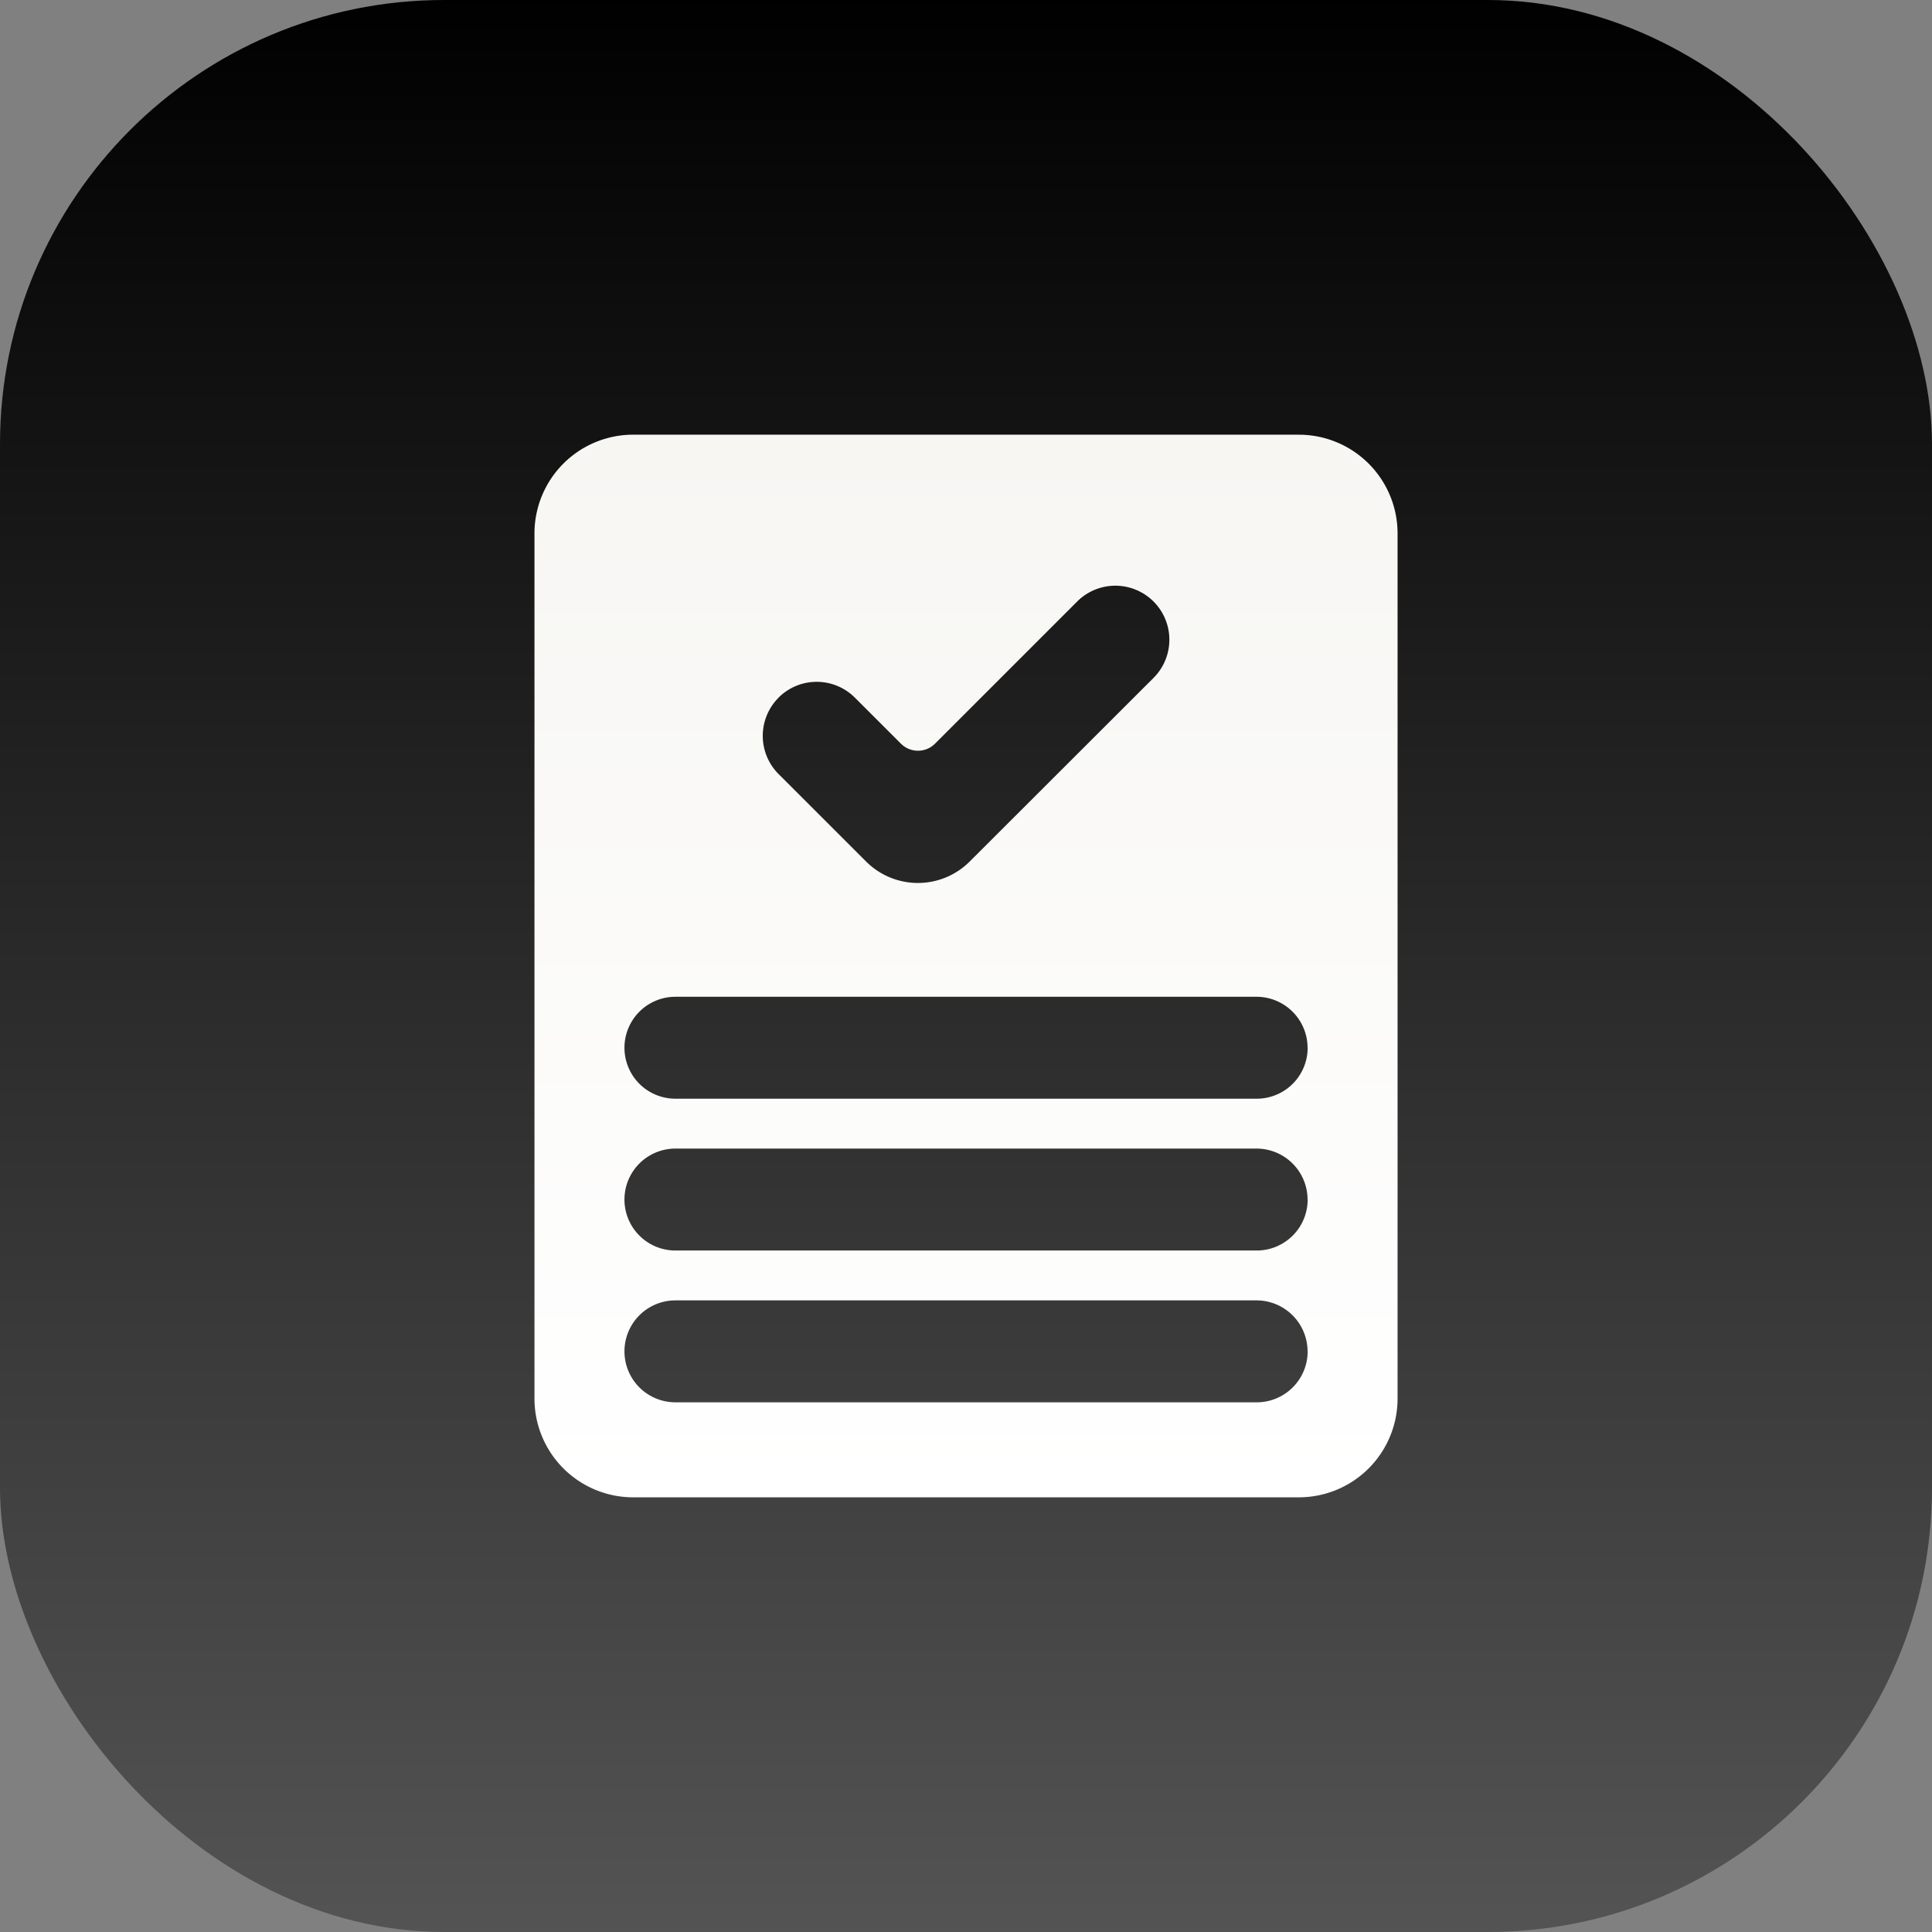
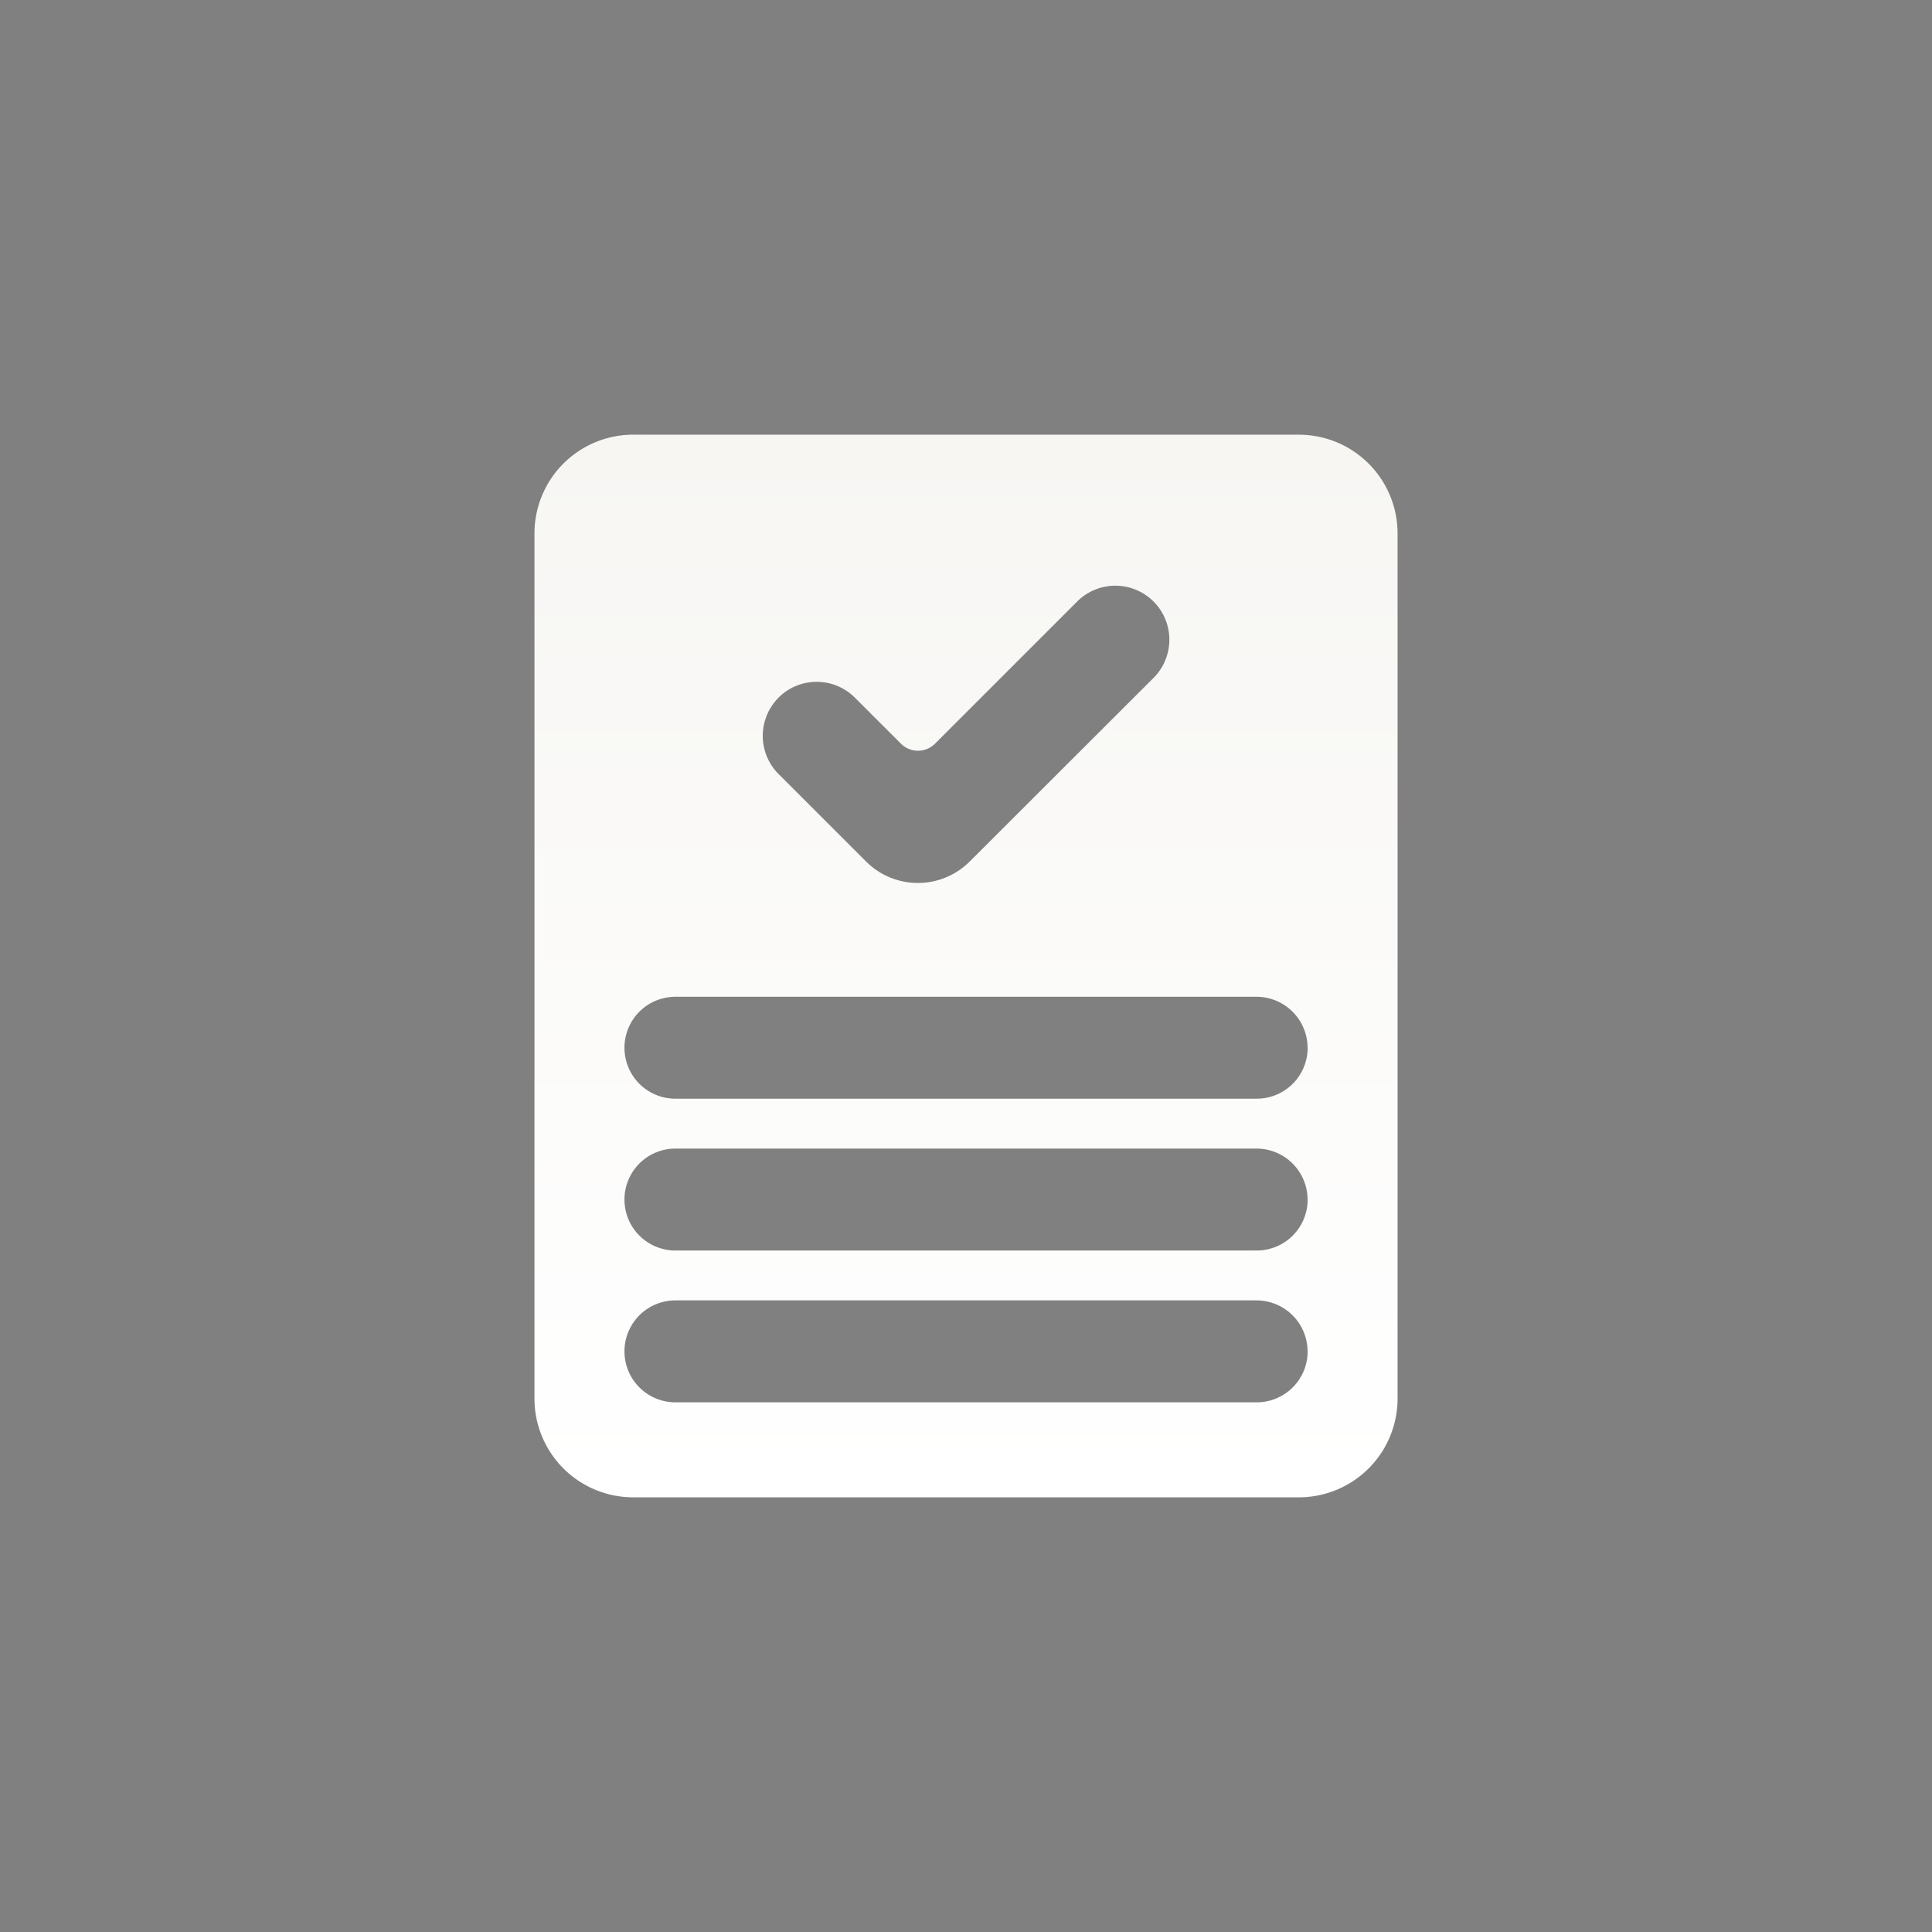
<svg xmlns="http://www.w3.org/2000/svg" width="87" height="87" viewBox="0 0 87 87">
  <rect x="0" y="0" width="87" height="87" fill="#808080" stroke="none" />
  <defs>
    <linearGradient id="linear-gradient" x1="0.5" x2="0.5" y2="1" gradientUnits="objectBoundingBox">
      <stop offset="0" />
      <stop offset="1" stop-color="#545454" />
    </linearGradient>
    <linearGradient id="linear-gradient-2" x1="0.5" x2="0.5" y2="1" gradientUnits="objectBoundingBox">
      <stop offset="0" stop-color="#f7f6f3" />
      <stop offset="1" stop-color="#fff" />
    </linearGradient>
  </defs>
  <g id="Group_116" data-name="Group 116" transform="translate(-761 -4763)">
-     <rect id="Rectangle_25" data-name="Rectangle 25" width="87" height="87" rx="20" transform="translate(761 4763)" fill="url(#linear-gradient)" />
-     <path id="Path_13" data-name="Path 13" d="M45.555,2.148H15.575a4.446,4.446,0,0,0-4.441,4.445V45.558A4.446,4.446,0,0,0,15.578,50h29.98A4.446,4.446,0,0,0,50,45.554V6.59a4.446,4.446,0,0,0-4.445-4.441ZM22.123,13.99a2.431,2.431,0,0,1,3.439,0l2.074,2.072a1.085,1.085,0,0,0,1.535,0l6.4-6.4h0A2.431,2.431,0,1,1,39.012,13.1l-8.281,8.271a3.3,3.3,0,0,1-4.662,0L22.126,17.43a2.433,2.433,0,0,1,0-3.439ZM45.951,43.427a2.294,2.294,0,0,1-2.3,2.295H17.481a2.295,2.295,0,1,1,0-4.59H43.652a2.3,2.3,0,0,1,2.295,2.295Zm0-6.836a2.294,2.294,0,0,1-2.3,2.295H17.481a2.295,2.295,0,0,1,0-4.59H43.652a2.3,2.3,0,0,1,2.295,2.295Zm0-6.836a2.294,2.294,0,0,1-2.3,2.295H17.481a2.295,2.295,0,1,1,0-4.59H43.652a2.3,2.3,0,0,1,2.295,2.295Z" transform="translate(773.934 4780.426)" fill="url(#linear-gradient-2)" />
+     <path id="Path_13" data-name="Path 13" d="M45.555,2.148H15.575a4.446,4.446,0,0,0-4.441,4.445V45.558A4.446,4.446,0,0,0,15.578,50h29.98A4.446,4.446,0,0,0,50,45.554V6.59a4.446,4.446,0,0,0-4.445-4.441M22.123,13.99a2.431,2.431,0,0,1,3.439,0l2.074,2.072a1.085,1.085,0,0,0,1.535,0l6.4-6.4h0A2.431,2.431,0,1,1,39.012,13.1l-8.281,8.271a3.3,3.3,0,0,1-4.662,0L22.126,17.43a2.433,2.433,0,0,1,0-3.439ZM45.951,43.427a2.294,2.294,0,0,1-2.3,2.295H17.481a2.295,2.295,0,1,1,0-4.59H43.652a2.3,2.3,0,0,1,2.295,2.295Zm0-6.836a2.294,2.294,0,0,1-2.3,2.295H17.481a2.295,2.295,0,0,1,0-4.59H43.652a2.3,2.3,0,0,1,2.295,2.295Zm0-6.836a2.294,2.294,0,0,1-2.3,2.295H17.481a2.295,2.295,0,1,1,0-4.59H43.652a2.3,2.3,0,0,1,2.295,2.295Z" transform="translate(773.934 4780.426)" fill="url(#linear-gradient-2)" />
  </g>
</svg>